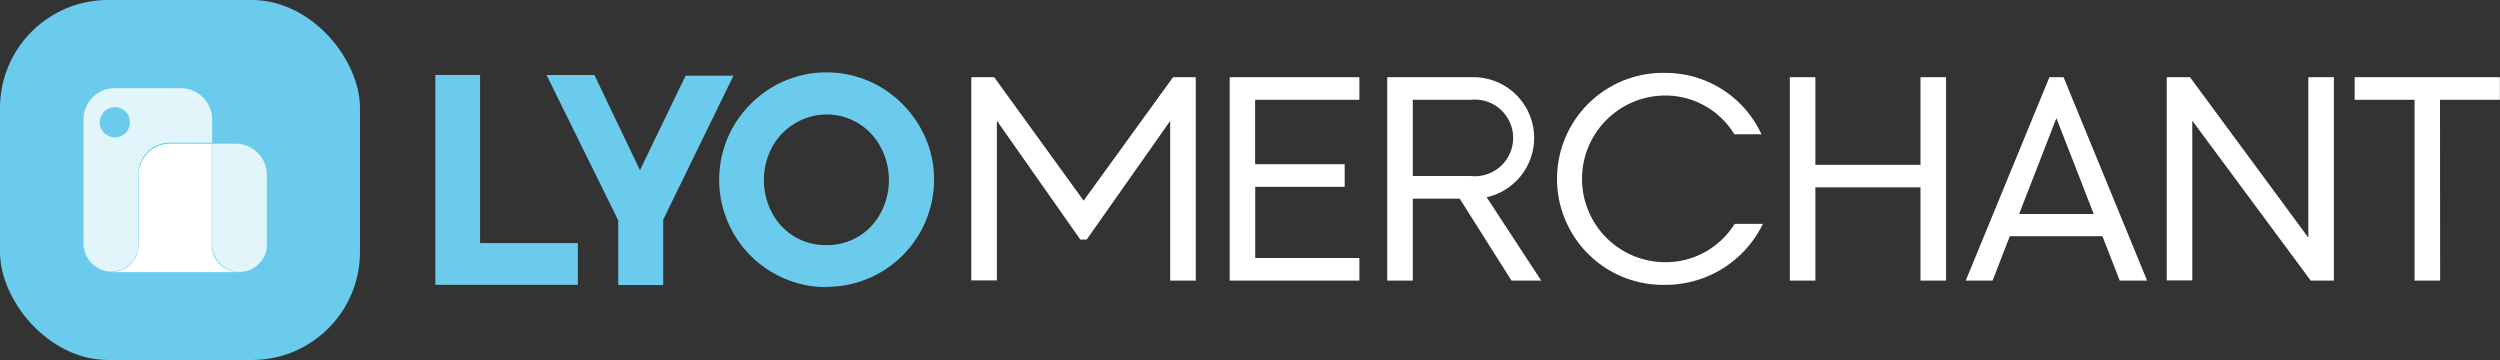
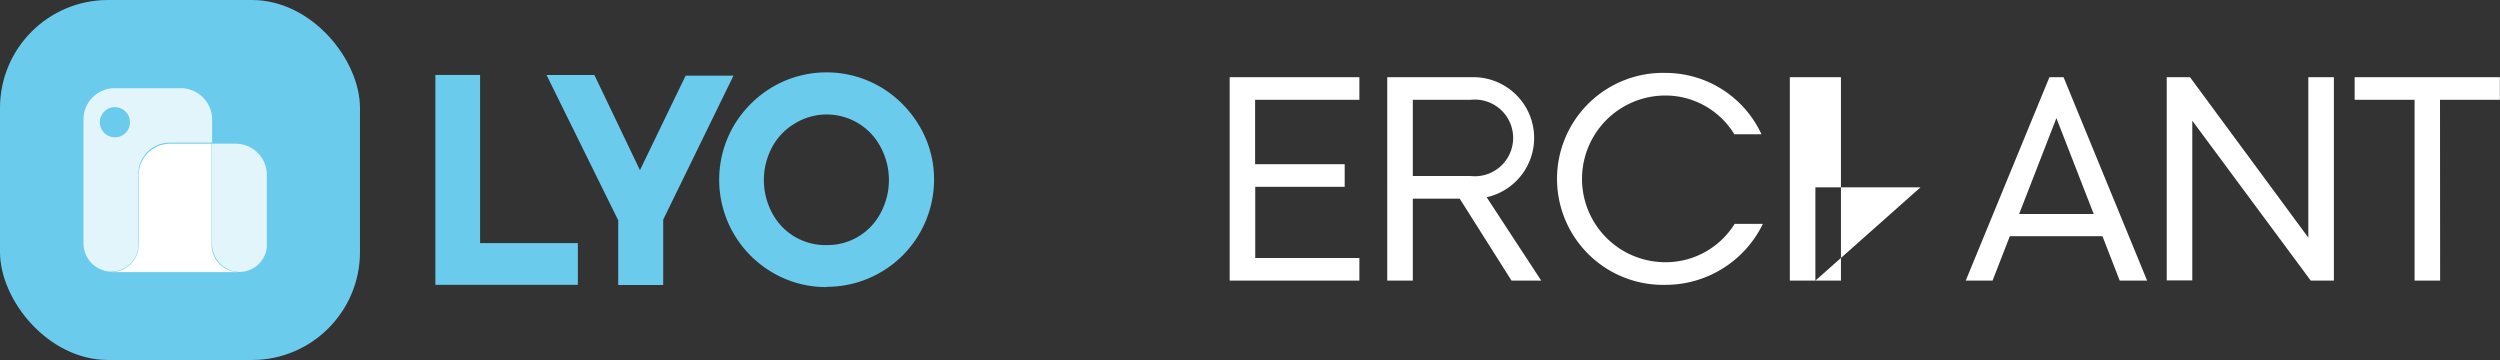
<svg xmlns="http://www.w3.org/2000/svg" id="Layer_1" data-name="Layer 1" viewBox="0 0 391.28 56.34">
  <rect x="0" y="0" width="391.28" height="56.34" fill="#333333" stroke="none" />
  <defs>
    <style>
      .cls-1 {
        fill: #6bcbec;
      }

      .cls-2, .cls-3 {
        fill: #fff;
      }

      .cls-2 {
        opacity: 0.8;
        isolation: isolate;
      }
    </style>
  </defs>
  <g>
    <rect class="cls-1" width="56.34" height="56.34" rx="16.9" />
    <path class="cls-2" d="M98.1,389H94.42v15.53a4.44,4.44,0,0,0,3.85,4.52,4.32,4.32,0,0,0,4.73-3.83,3.38,3.38,0,0,0,0-.45V393.74A4.88,4.88,0,0,0,98.1,389Z" transform="translate(-61.24 -366.51)" />
    <path class="cls-3" d="M94.36,404.7V389h-6.5a4.92,4.92,0,0,0-4.91,4.9V404.8a4.3,4.3,0,0,1-4.3,4.3H98.74a4.29,4.29,0,0,1-4.38-4.21A.61.61,0,0,1,94.36,404.7Z" transform="translate(-61.24 -366.51)" />
    <path class="cls-2" d="M89.46,380.31H79.22a4.89,4.89,0,0,0-4.91,4.87v19.28A4.45,4.45,0,0,0,78.18,409a4.28,4.28,0,0,0,4.71-3.8h0a3.68,3.68,0,0,0,0-.47v-11a4.91,4.91,0,0,1,4.93-4.89h6.62v-3.71A4.92,4.92,0,0,0,89.46,380.31ZM79.22,388a2.36,2.36,0,1,1,2.36-2.36h0A2.34,2.34,0,0,1,79.26,388Z" transform="translate(-61.24 -366.51)" />
    <g>
-       <path class="cls-3" d="M248.39,378.59v31.84h-4v-25L231.32,404h-1L217.26,385.4v25h-4V378.59h3.58l14,19.32,14-19.32Z" transform="translate(-61.24 -366.51)" />
      <path class="cls-3" d="M271.7,392.21v3.54h-14v11.14H274v3.54H253.7V378.59H274v3.54H257.68v10.08Z" transform="translate(-61.24 -366.51)" />
      <path class="cls-3" d="M289.7,397.6h-7.34v12.83h-4V378.59h13.48a9.51,9.51,0,0,1,2.08,18.79l8.54,13.05h-4.65Zm1.72-15.47h-9.06v11.93h9.06a6,6,0,1,0,0-11.93Z" transform="translate(-61.24 -366.51)" />
      <path class="cls-3" d="M321.93,411.09a16.59,16.59,0,1,1,0-33.17,16.55,16.55,0,0,1,15,9.6h-4.25a12.63,12.63,0,0,0-10.79-6.06,13,13,0,0,0,0,26.09,12.7,12.7,0,0,0,10.84-6h4.42A16.93,16.93,0,0,1,321.93,411.09Z" transform="translate(-61.24 -366.51)" />
-       <path class="cls-3" d="M361.82,395.83H345.37v14.6h-4V378.59h4V392.3h16.45V378.59h4v31.84h-4Z" transform="translate(-61.24 -366.51)" />
+       <path class="cls-3" d="M361.82,395.83H345.37v14.6h-4V378.59h4V392.3V378.59h4v31.84h-4Z" transform="translate(-61.24 -366.51)" />
      <path class="cls-3" d="M397.29,410.43H393l-2.7-6.95h-14.5l-2.7,6.95H368.9L382,378.59h2.21ZM388.93,400,383.09,385,377.26,400Z" transform="translate(-61.24 -366.51)" />
      <path class="cls-3" d="M404.36,385.4v25h-4V378.59H404l18.52,25.11V378.59h4v31.84h-3.62Z" transform="translate(-61.24 -366.51)" />
      <path class="cls-3" d="M443.15,410.43h-4v-28.3h-9.38v-3.54h22.73v3.54h-9.37Z" transform="translate(-61.24 -366.51)" />
    </g>
    <path class="cls-1" d="M129.38,378.24h7v26.32h15.3v6.53H129.38Z" transform="translate(-61.24 -366.51)" />
    <path class="cls-1" d="M158,401l-11.22-22.75h7.49l7.13,14.89,7.15-14.79h7.49l-11,22.53v10.24H158Z" transform="translate(-61.24 -366.51)" />
    <path class="cls-1" d="M190.59,411.44a16.43,16.43,0,0,1-8.4-2.25,16.8,16.8,0,0,1-6.14-22.94,17.39,17.39,0,0,1,6.14-6.15,16.75,16.75,0,0,1,16.82,0,17.31,17.31,0,0,1,6.14,6.15,16.21,16.21,0,0,1,2.28,8.4,16.78,16.78,0,0,1-16.8,16.75h0Zm0-6.57a9.4,9.4,0,0,0,8.5-5.06,10.92,10.92,0,0,0,0-10.24,9.53,9.53,0,0,0-12.87-4.06,6.65,6.65,0,0,0-.58.33,9.55,9.55,0,0,0-3.57,3.73,10.92,10.92,0,0,0,0,10.24,9.41,9.41,0,0,0,8.48,5.06Z" transform="translate(-61.24 -366.51)" />
  </g>
</svg>